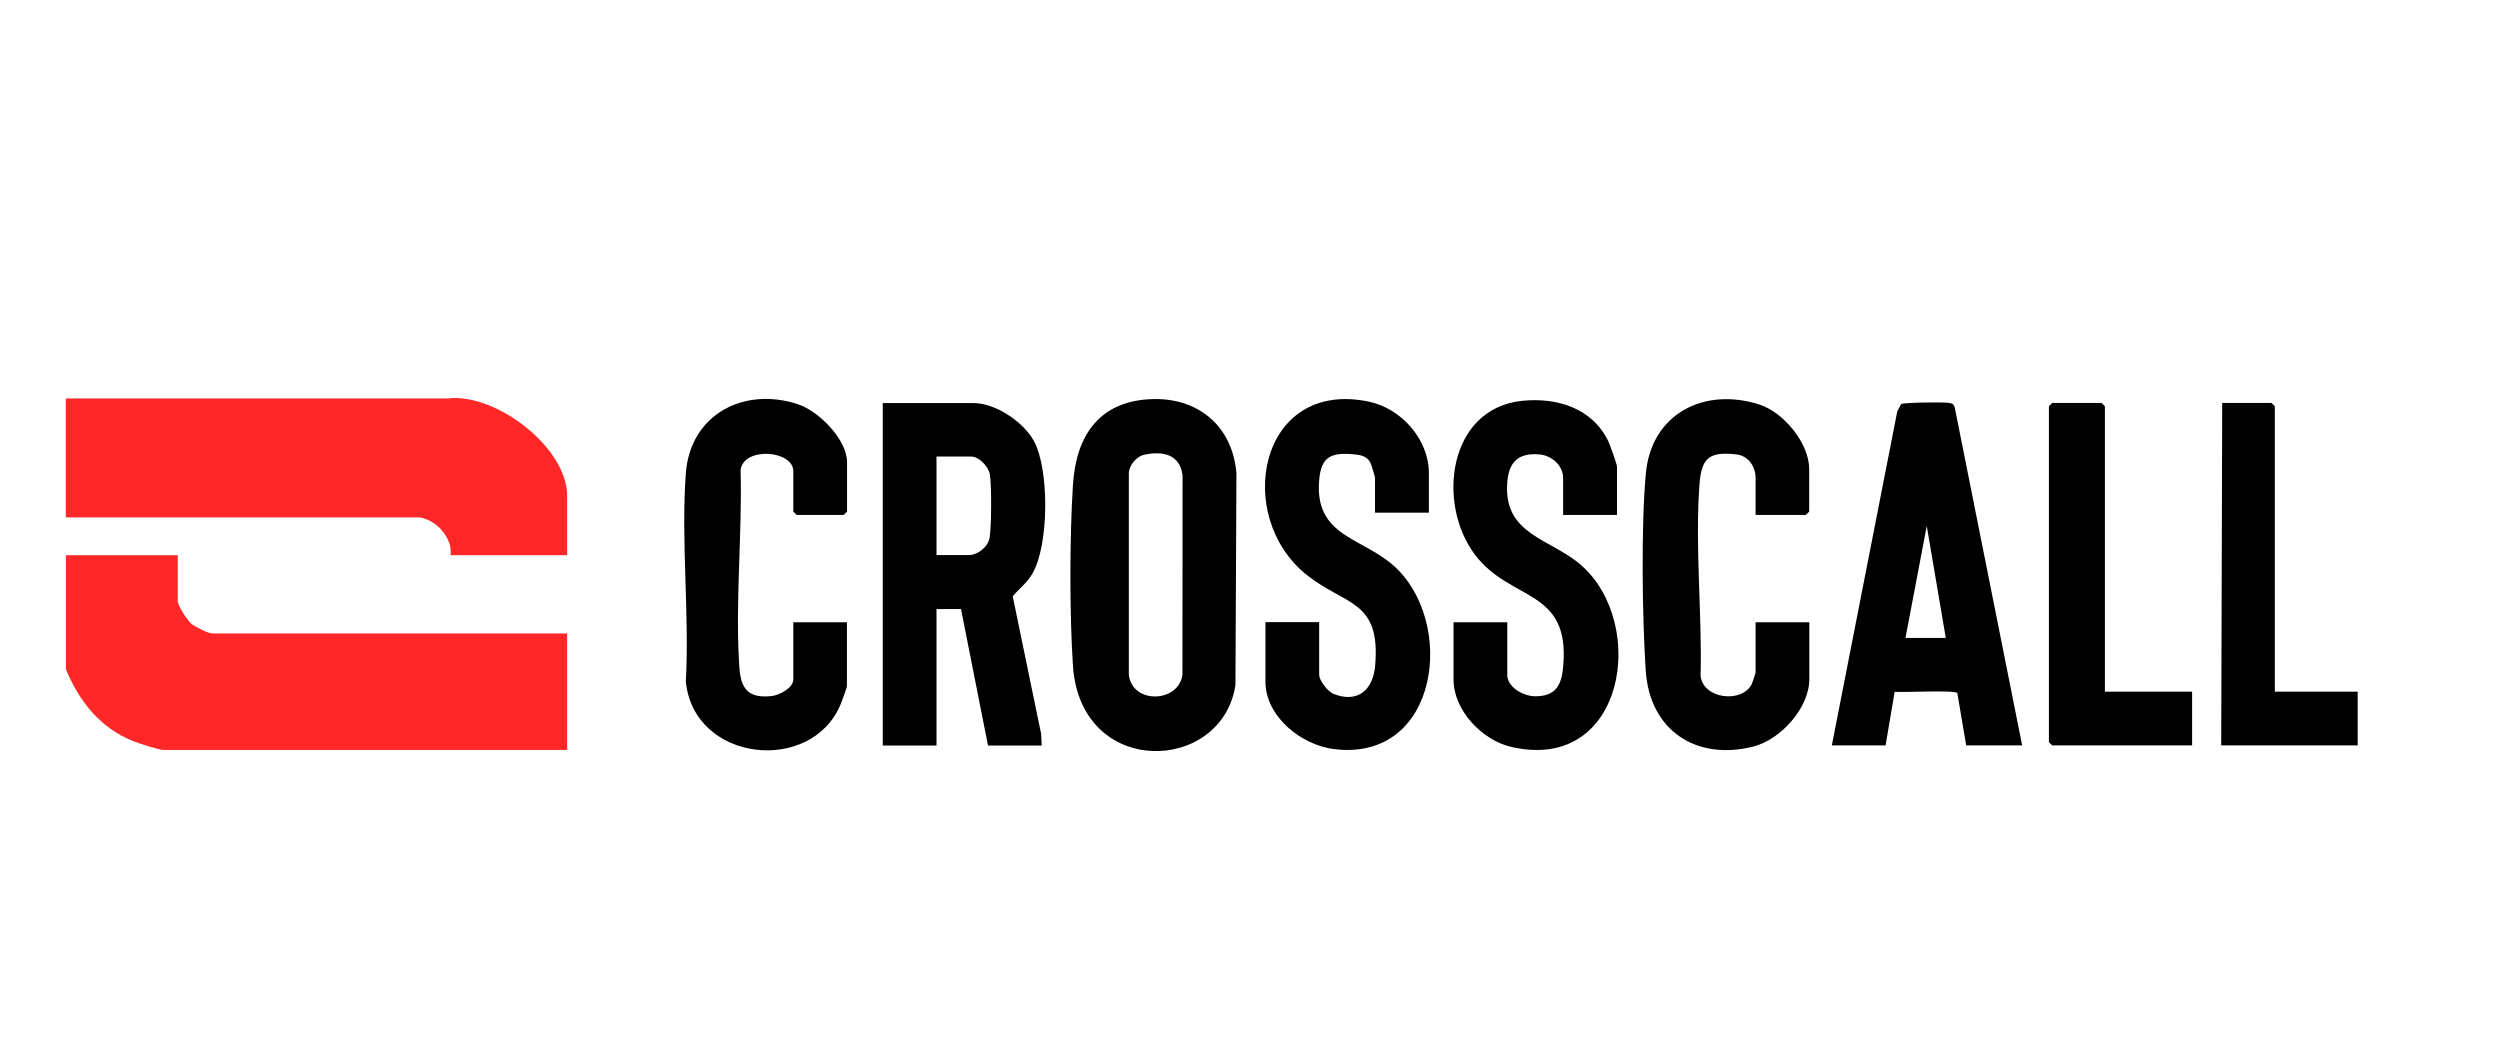
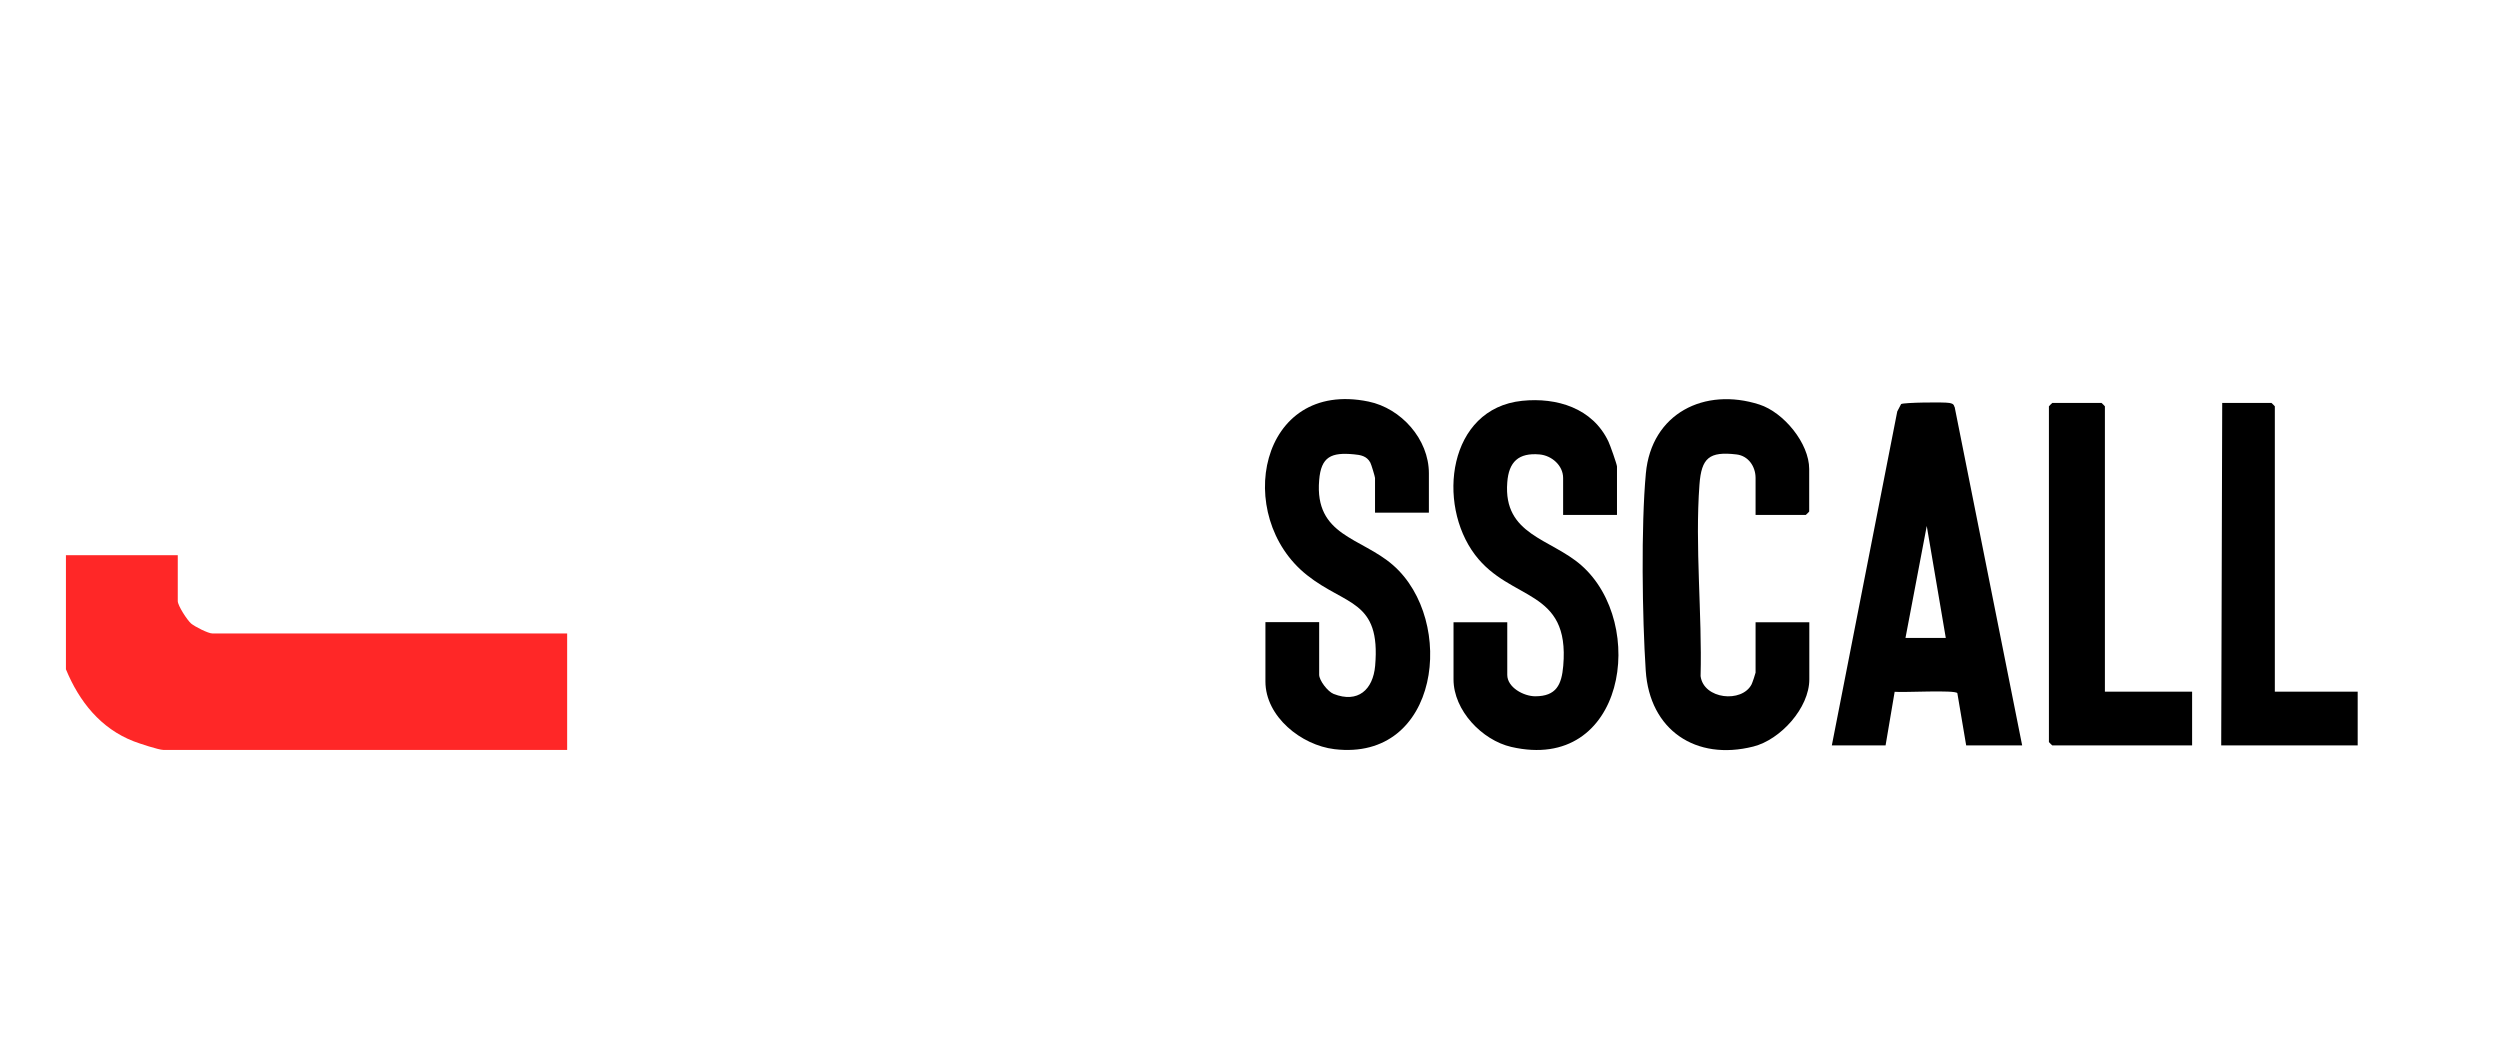
<svg xmlns="http://www.w3.org/2000/svg" id="Calque_1" data-name="Calque 1" viewBox="0 0 200.96 85.13">
  <defs>
    <style>
      .cls-1 {
        fill: #ff2727;
      }
    </style>
  </defs>
  <path class="cls-1" d="M5.29,44.63h9v3.69c0,.36.75,1.52,1.07,1.8.31.26,1.38.8,1.71.8h28.52v9.36H13.12c-.35,0-1.94-.52-2.37-.69-2.66-1.03-4.39-3.21-5.45-5.79v-9.18Z" />
-   <path class="cls-1" d="M5.29,32.03h30.68c3.86-.47,9.62,3.92,9.62,7.83v4.77h-9.36s.02-.62-.08-.9c-.41-1.1-1.21-1.86-2.36-2.14H5.29v-9.55Z" />
  <path d="M189.52,59.92h-10.97s.08-27.53.08-27.53h3.96s.27.25.27.27v22.94h6.66v4.32Z" />
-   <path d="M81.4,47.94c.57-.68,1.1-1.01,1.58-1.82,1.35-2.27,1.38-8.38.13-10.67-.84-1.54-3.09-3.05-4.86-3.05h-7.29v27.53h4.32v-10.97h1.97s2.17,10.97,2.17,10.97h4.32l-.05-.94-2.28-11.04ZM79.51,43.37c-.17.66-.97,1.25-1.62,1.25h-2.61v-7.92h2.79c.61,0,1.36.77,1.49,1.39.16.78.15,4.53-.04,5.27Z" />
-   <path d="M99.39,38.05c-.3-3.71-2.98-6.06-6.7-5.97-4.27.1-6.19,2.88-6.44,6.87-.27,4.15-.28,10.44,0,14.59.62,9.05,11.97,8.65,13.06,1.53M95.05,54.23c-.29,2.26-4.02,2.41-4.31.02v-16.2c0-.63.61-1.35,1.21-1.49,1.52-.34,2.92-.03,3.11,1.67" />
  <path d="M129.97,41.39h-4.32v-2.97c0-1-.91-1.8-1.89-1.89-1.69-.15-2.48.59-2.6,2.25-.33,4.23,3.48,4.5,5.94,6.65,5.37,4.7,3.54,16.73-5.62,14.61-2.34-.54-4.64-2.93-4.64-5.43v-4.59h4.32v4.23c0,1.01,1.32,1.72,2.25,1.72,1.69,0,2.12-.93,2.25-2.45.54-6.25-4.23-5.14-7.09-8.92-3.11-4.11-2.17-11.76,3.78-12.38,2.8-.29,5.67.59,6.94,3.27.13.26.69,1.85.69,2.01v3.87Z" />
  <path d="M114.85,41.21h-4.32v-2.79c0-.09-.3-1.1-.38-1.24-.29-.53-.78-.61-1.32-.66-1.81-.17-2.64.18-2.79,2.08-.38,4.49,3.36,4.58,5.94,6.83,5.09,4.45,3.77,15.81-4.72,14.79-2.65-.32-5.54-2.61-5.54-5.44v-4.77h4.32v4.23c0,.45.68,1.35,1.16,1.54,1.96.77,3.17-.34,3.34-2.26.46-5.32-2.36-4.81-5.48-7.29-5.96-4.73-3.86-15.77,4.95-13.95,2.62.54,4.85,3.02,4.85,5.77v3.15Z" />
  <path d="M157.1,32.7c-.05-.24-.2-.27-.41-.31-.41-.08-3.65-.04-3.87.09l-.31.59-5.26,26.85h4.32l.73-4.31c.7.07,4.89-.17,5.04.11l.71,4.2h4.5l-5.43-27.22ZM153.17,51.28l1.71-9,1.53,9h-3.24Z" />
  <path d="M141.12,41.39v-2.97c0-.92-.58-1.78-1.53-1.89-2.2-.26-2.82.28-2.98,2.42-.37,4.94.22,10.41.09,15.4.24,1.86,3.32,2.18,4.1.66.06-.11.32-.89.32-.94v-4.05h4.32v4.59c0,2.3-2.32,4.85-4.5,5.4-4.62,1.17-8.34-1.32-8.65-6.11-.28-4.28-.38-11.63.01-15.84.44-4.83,4.72-6.96,9.13-5.54,1.95.63,4,3.11,4,5.18v3.42s-.25.27-.27.27h-4.05Z" />
-   <path d="M63.76,50.02h4.32v5.13c0,.13-.41,1.23-.51,1.47-2.35,5.65-11.8,4.65-12.44-1.83.3-5.45-.4-11.33,0-16.74.35-4.75,4.68-6.98,9-5.56,1.69.55,3.96,2.84,3.96,4.67v3.96s-.25.27-.27.27h-3.78s-.27-.25-.27-.27v-3.24c0-1.69-3.99-2-4.24-.1.15,5.17-.46,10.82-.09,15.94.13,1.71.77,2.43,2.6,2.23.62-.07,1.73-.66,1.73-1.33v-4.59Z" />
  <path d="M169.19,55.6h7.02v4.32h-11.24s-.27-.25-.27-.27v-26.99s.25-.27.27-.27h3.96s.27.25.27.27v22.94Z" />
</svg>